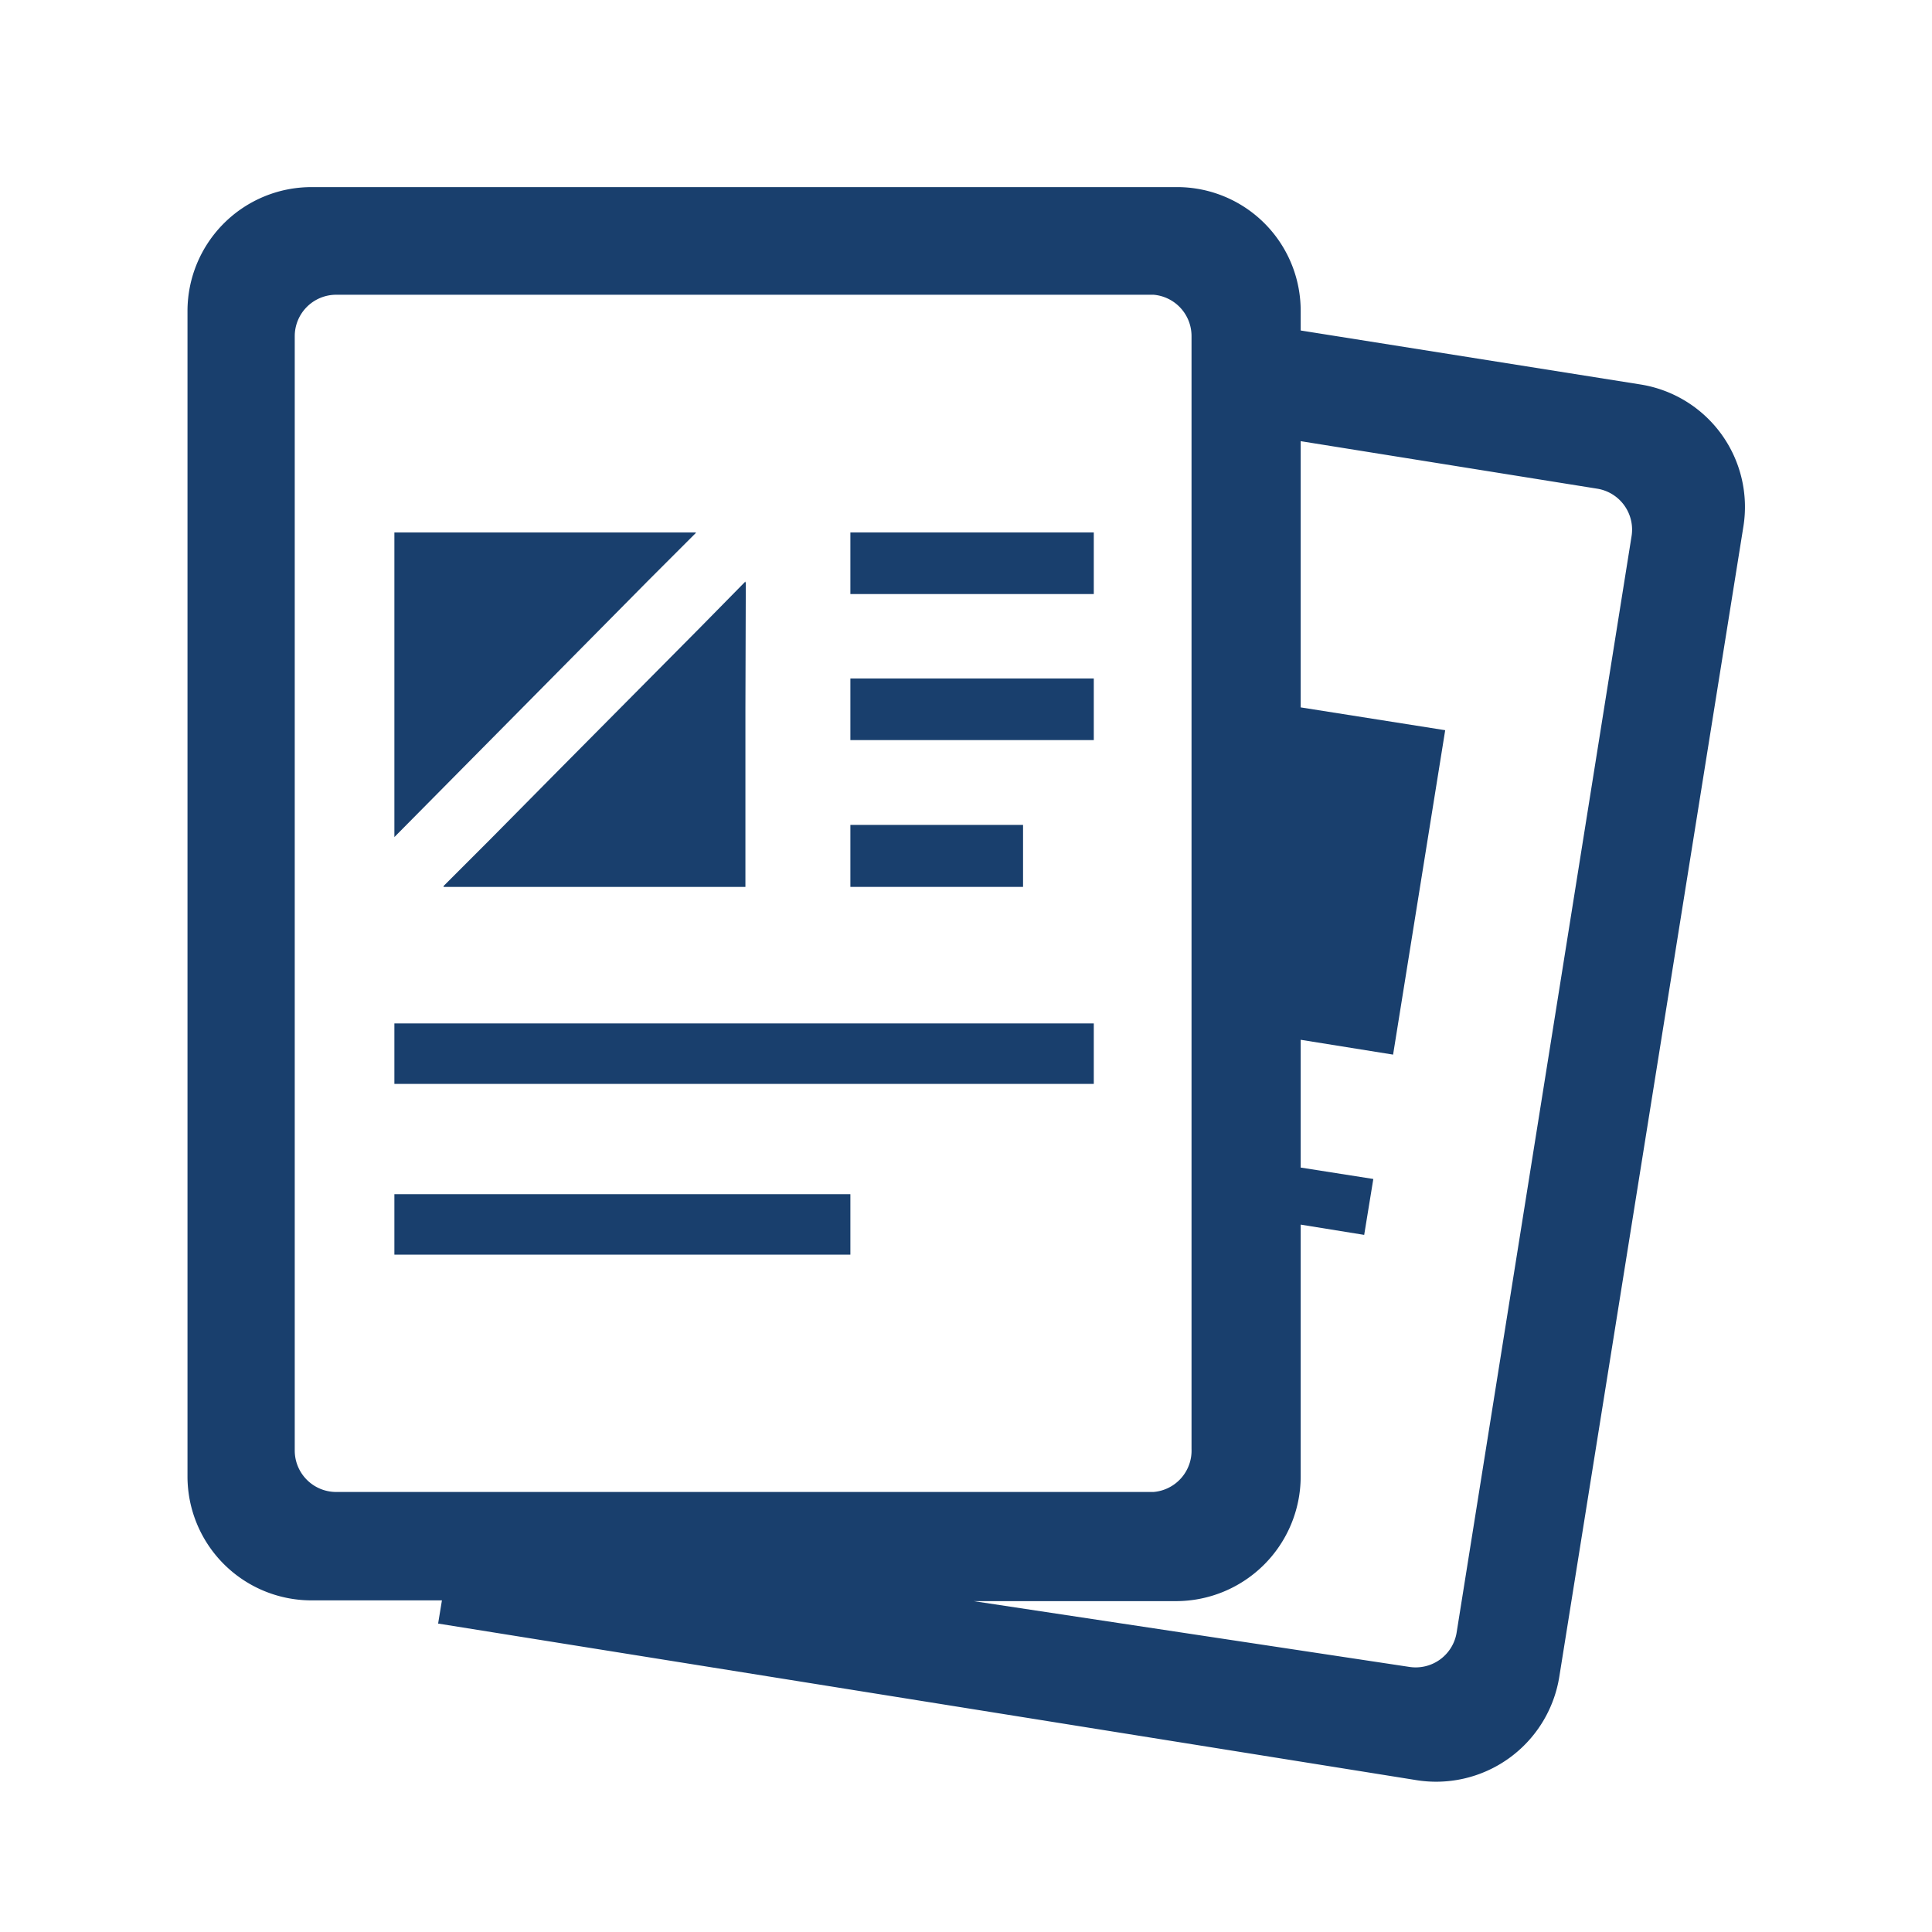
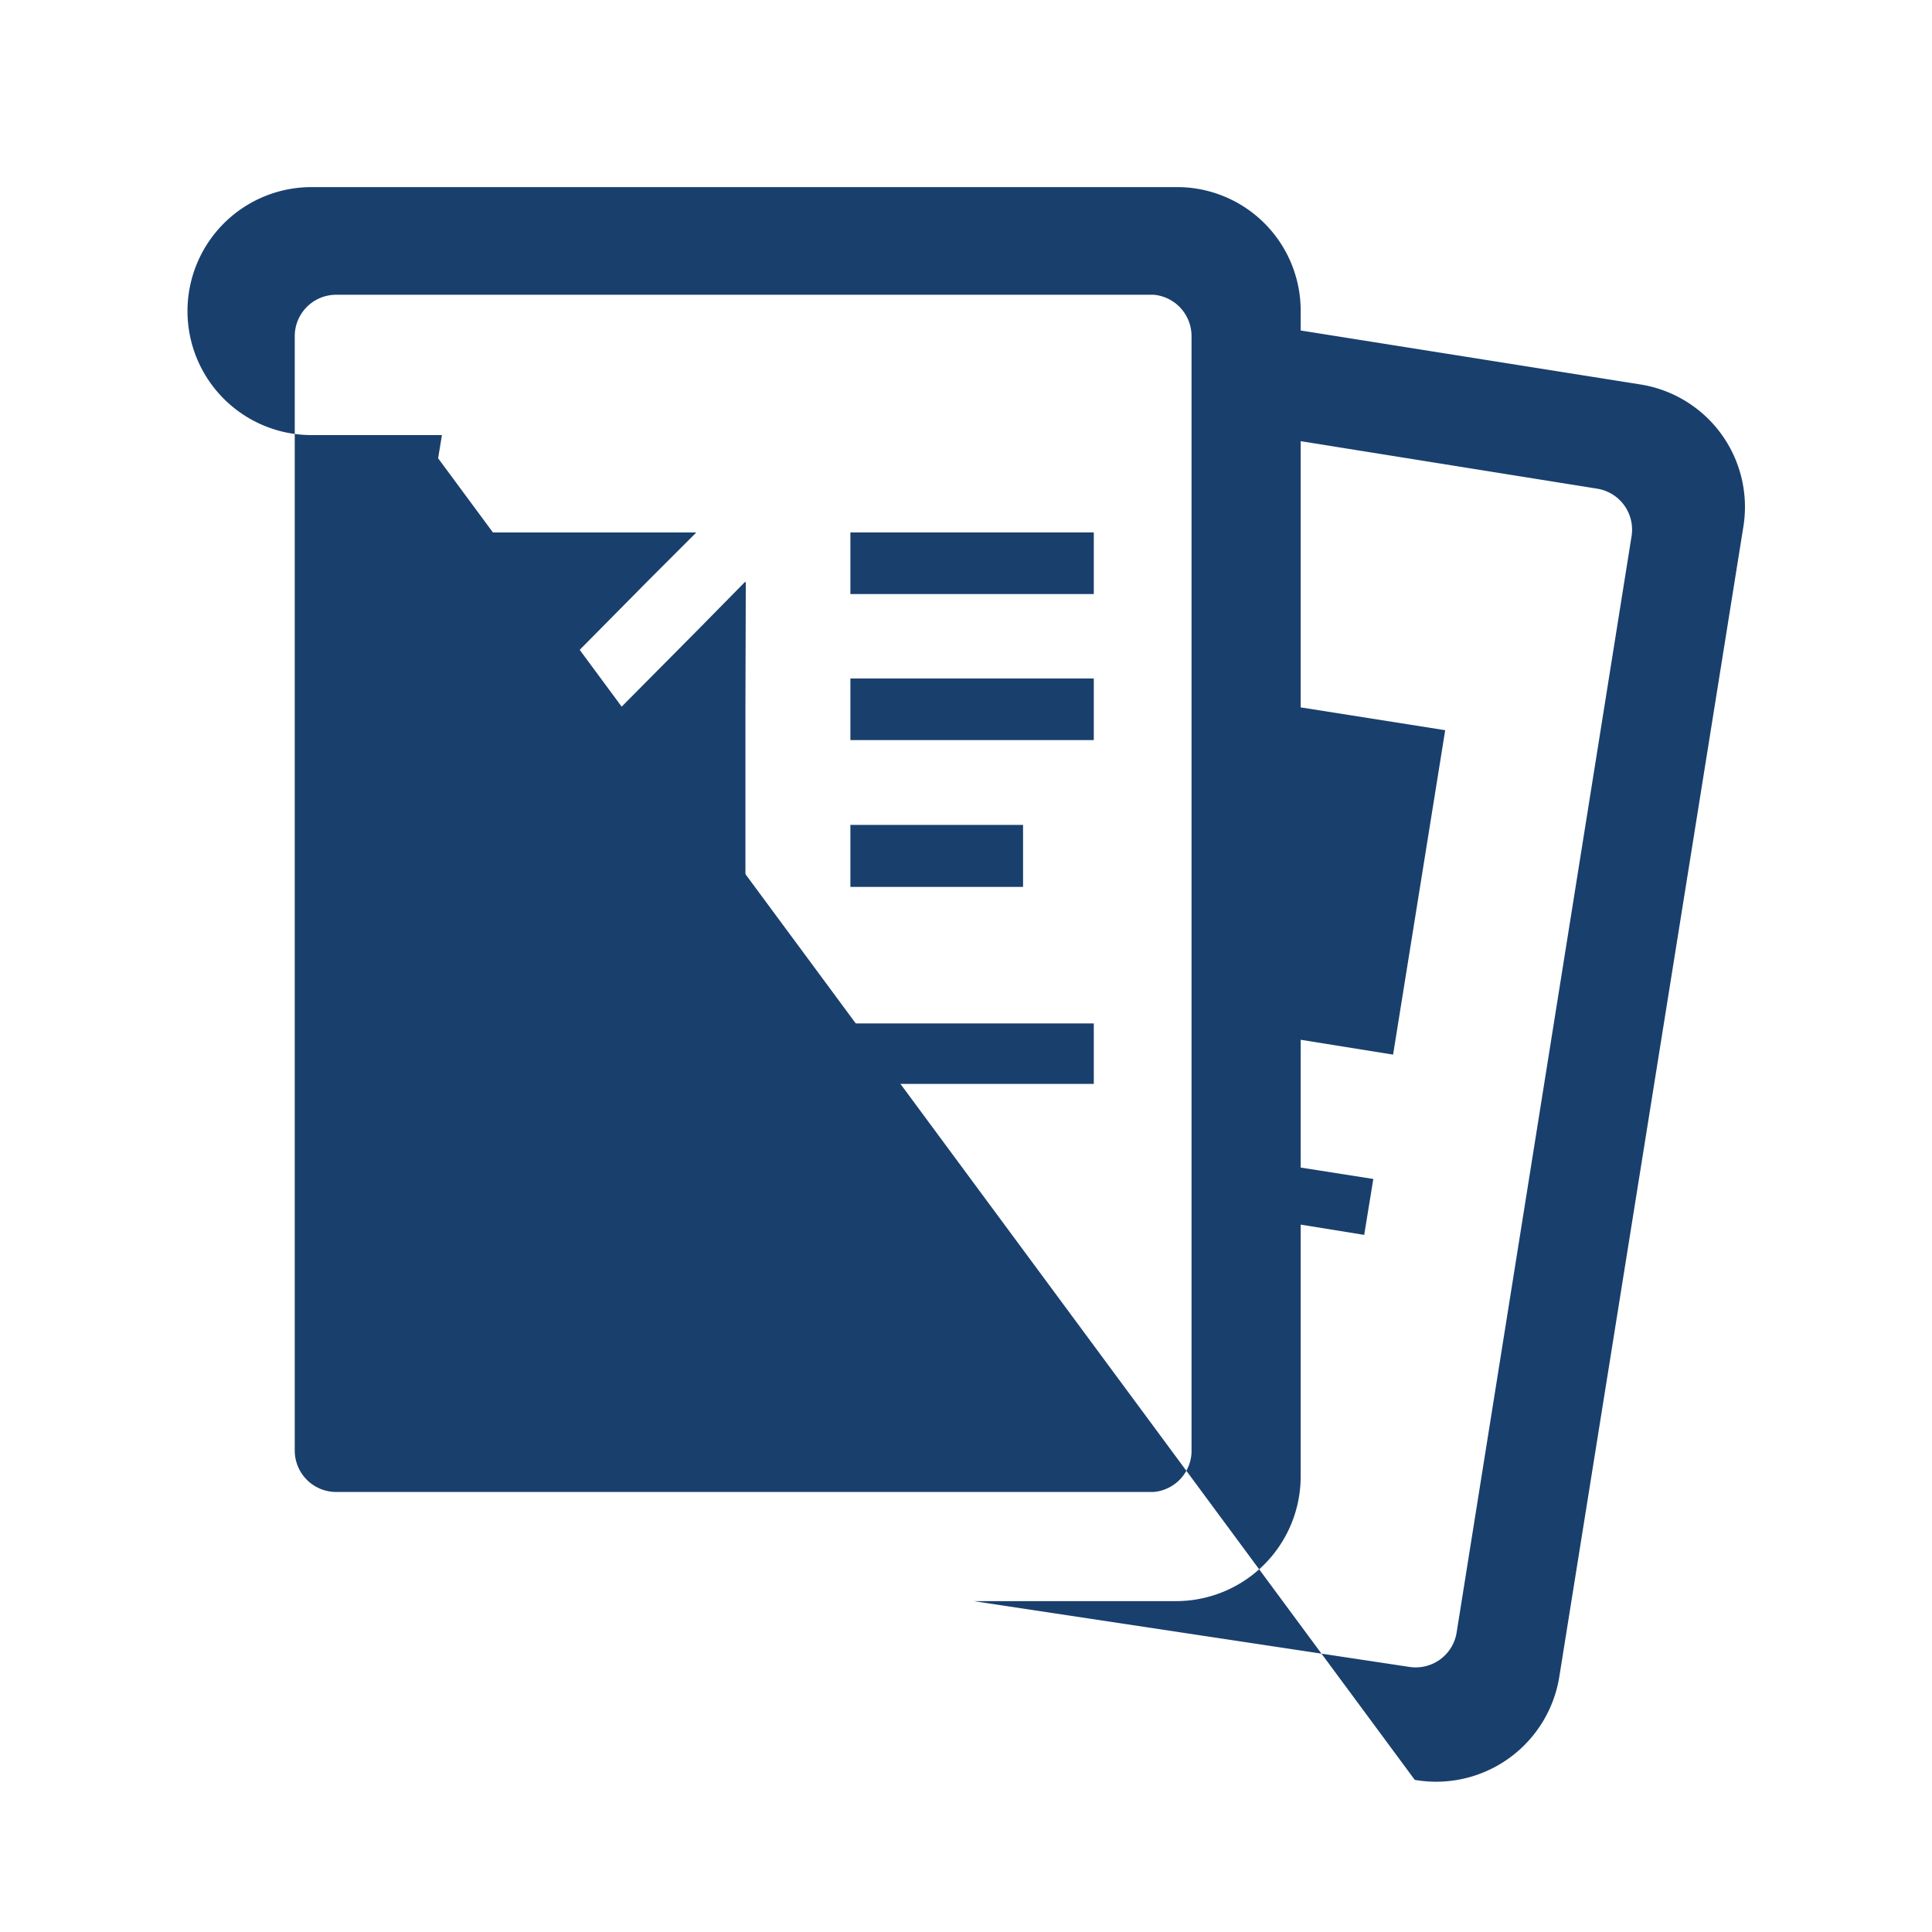
<svg xmlns="http://www.w3.org/2000/svg" viewBox="0 0 50.8 50.8">
  <defs>
    <style>.a{fill:#193f6d;}</style>
  </defs>
  <title>ico_document</title>
-   <path class="a" d="M34.2,8.69v-.5A3.25,3.25,0,0,0,31,4.92H8.2A3.26,3.26,0,0,0,4.93,8.17h0V38.81a3.26,3.26,0,0,0,3.23,3.27h3.46l-.1.61L37.2,46.8A3.28,3.28,0,0,0,41,44.09h0l4.84-30.24a3.26,3.26,0,0,0-2.7-3.74h0ZM31.33,11.1v27a1.09,1.09,0,0,1-1,1.13H8.84a1.09,1.09,0,0,1-1.09-1.09h0V8.84A1.09,1.09,0,0,1,8.84,7.75H30.33a1.09,1.09,0,0,1,1,1.09Zm-5.73,31h5.33a3.28,3.28,0,0,0,3.27-3.26V32.2l1.67.27L36.11,31l-1.91-.3V27.34l2.43.39L38,19.2l-3.8-.6v-7L42,12.85a1.09,1.09,0,0,1,.9,1.25l-4.6,28.83a1.09,1.09,0,0,1-1.24.9Z" />
+   <path class="a" d="M34.2,8.69v-.5A3.25,3.25,0,0,0,31,4.92H8.2A3.26,3.26,0,0,0,4.93,8.17h0a3.26,3.26,0,0,0,3.23,3.27h3.46l-.1.61L37.2,46.8A3.28,3.28,0,0,0,41,44.09h0l4.84-30.24a3.26,3.26,0,0,0-2.7-3.74h0ZM31.33,11.1v27a1.09,1.09,0,0,1-1,1.13H8.84a1.09,1.09,0,0,1-1.09-1.09h0V8.84A1.09,1.09,0,0,1,8.84,7.75H30.33a1.09,1.09,0,0,1,1,1.09Zm-5.73,31h5.33a3.28,3.28,0,0,0,3.27-3.26V32.2l1.67.27L36.11,31l-1.91-.3V27.34l2.43.39L38,19.2l-3.8-.6v-7L42,12.85a1.09,1.09,0,0,1,.9,1.25l-4.6,28.83a1.09,1.09,0,0,1-1.24.9Z" />
  <polygon class="a" points="17.02 15.29 18.3 14.01 18.29 14.01 18.3 14 15.71 14 10.37 14 10.37 22.01 15.21 17.12 17.02 15.29" />
  <polygon class="a" points="12.92 22.04 11.66 23.3 11.67 23.3 11.66 23.32 14.22 23.32 17.32 23.32 19.6 23.32 19.6 18.63 19.61 15.31 19.6 15.32 19.6 15.29 18.41 16.5 14.71 20.23 12.92 22.04" />
  <rect class="a" x="22.36" y="14" width="6.4" height="1.62" />
  <polygon class="a" points="22.36 17.84 22.36 19.21 22.36 19.46 28.76 19.46 28.76 17.84 22.58 17.84 22.36 17.84" />
  <polygon class="a" points="26.9 21.69 22.4 21.69 22.37 21.69 22.37 21.69 22.36 21.69 22.36 23.32 26.9 23.32 26.9 21.69" />
  <polygon class="a" points="13.64 26.91 10.4 26.91 10.38 26.91 10.38 26.91 10.37 26.91 10.37 28.5 13.39 28.5 16.49 28.5 28.76 28.5 28.76 26.91 16.74 26.91 13.64 26.91" />
-   <polygon class="a" points="12.93 31.4 10.39 31.4 10.38 31.4 10.38 31.4 10.37 31.4 10.37 32.99 12.67 32.99 15.77 32.99 22.36 32.99 22.36 31.4 16.03 31.4 12.93 31.4" />
</svg>